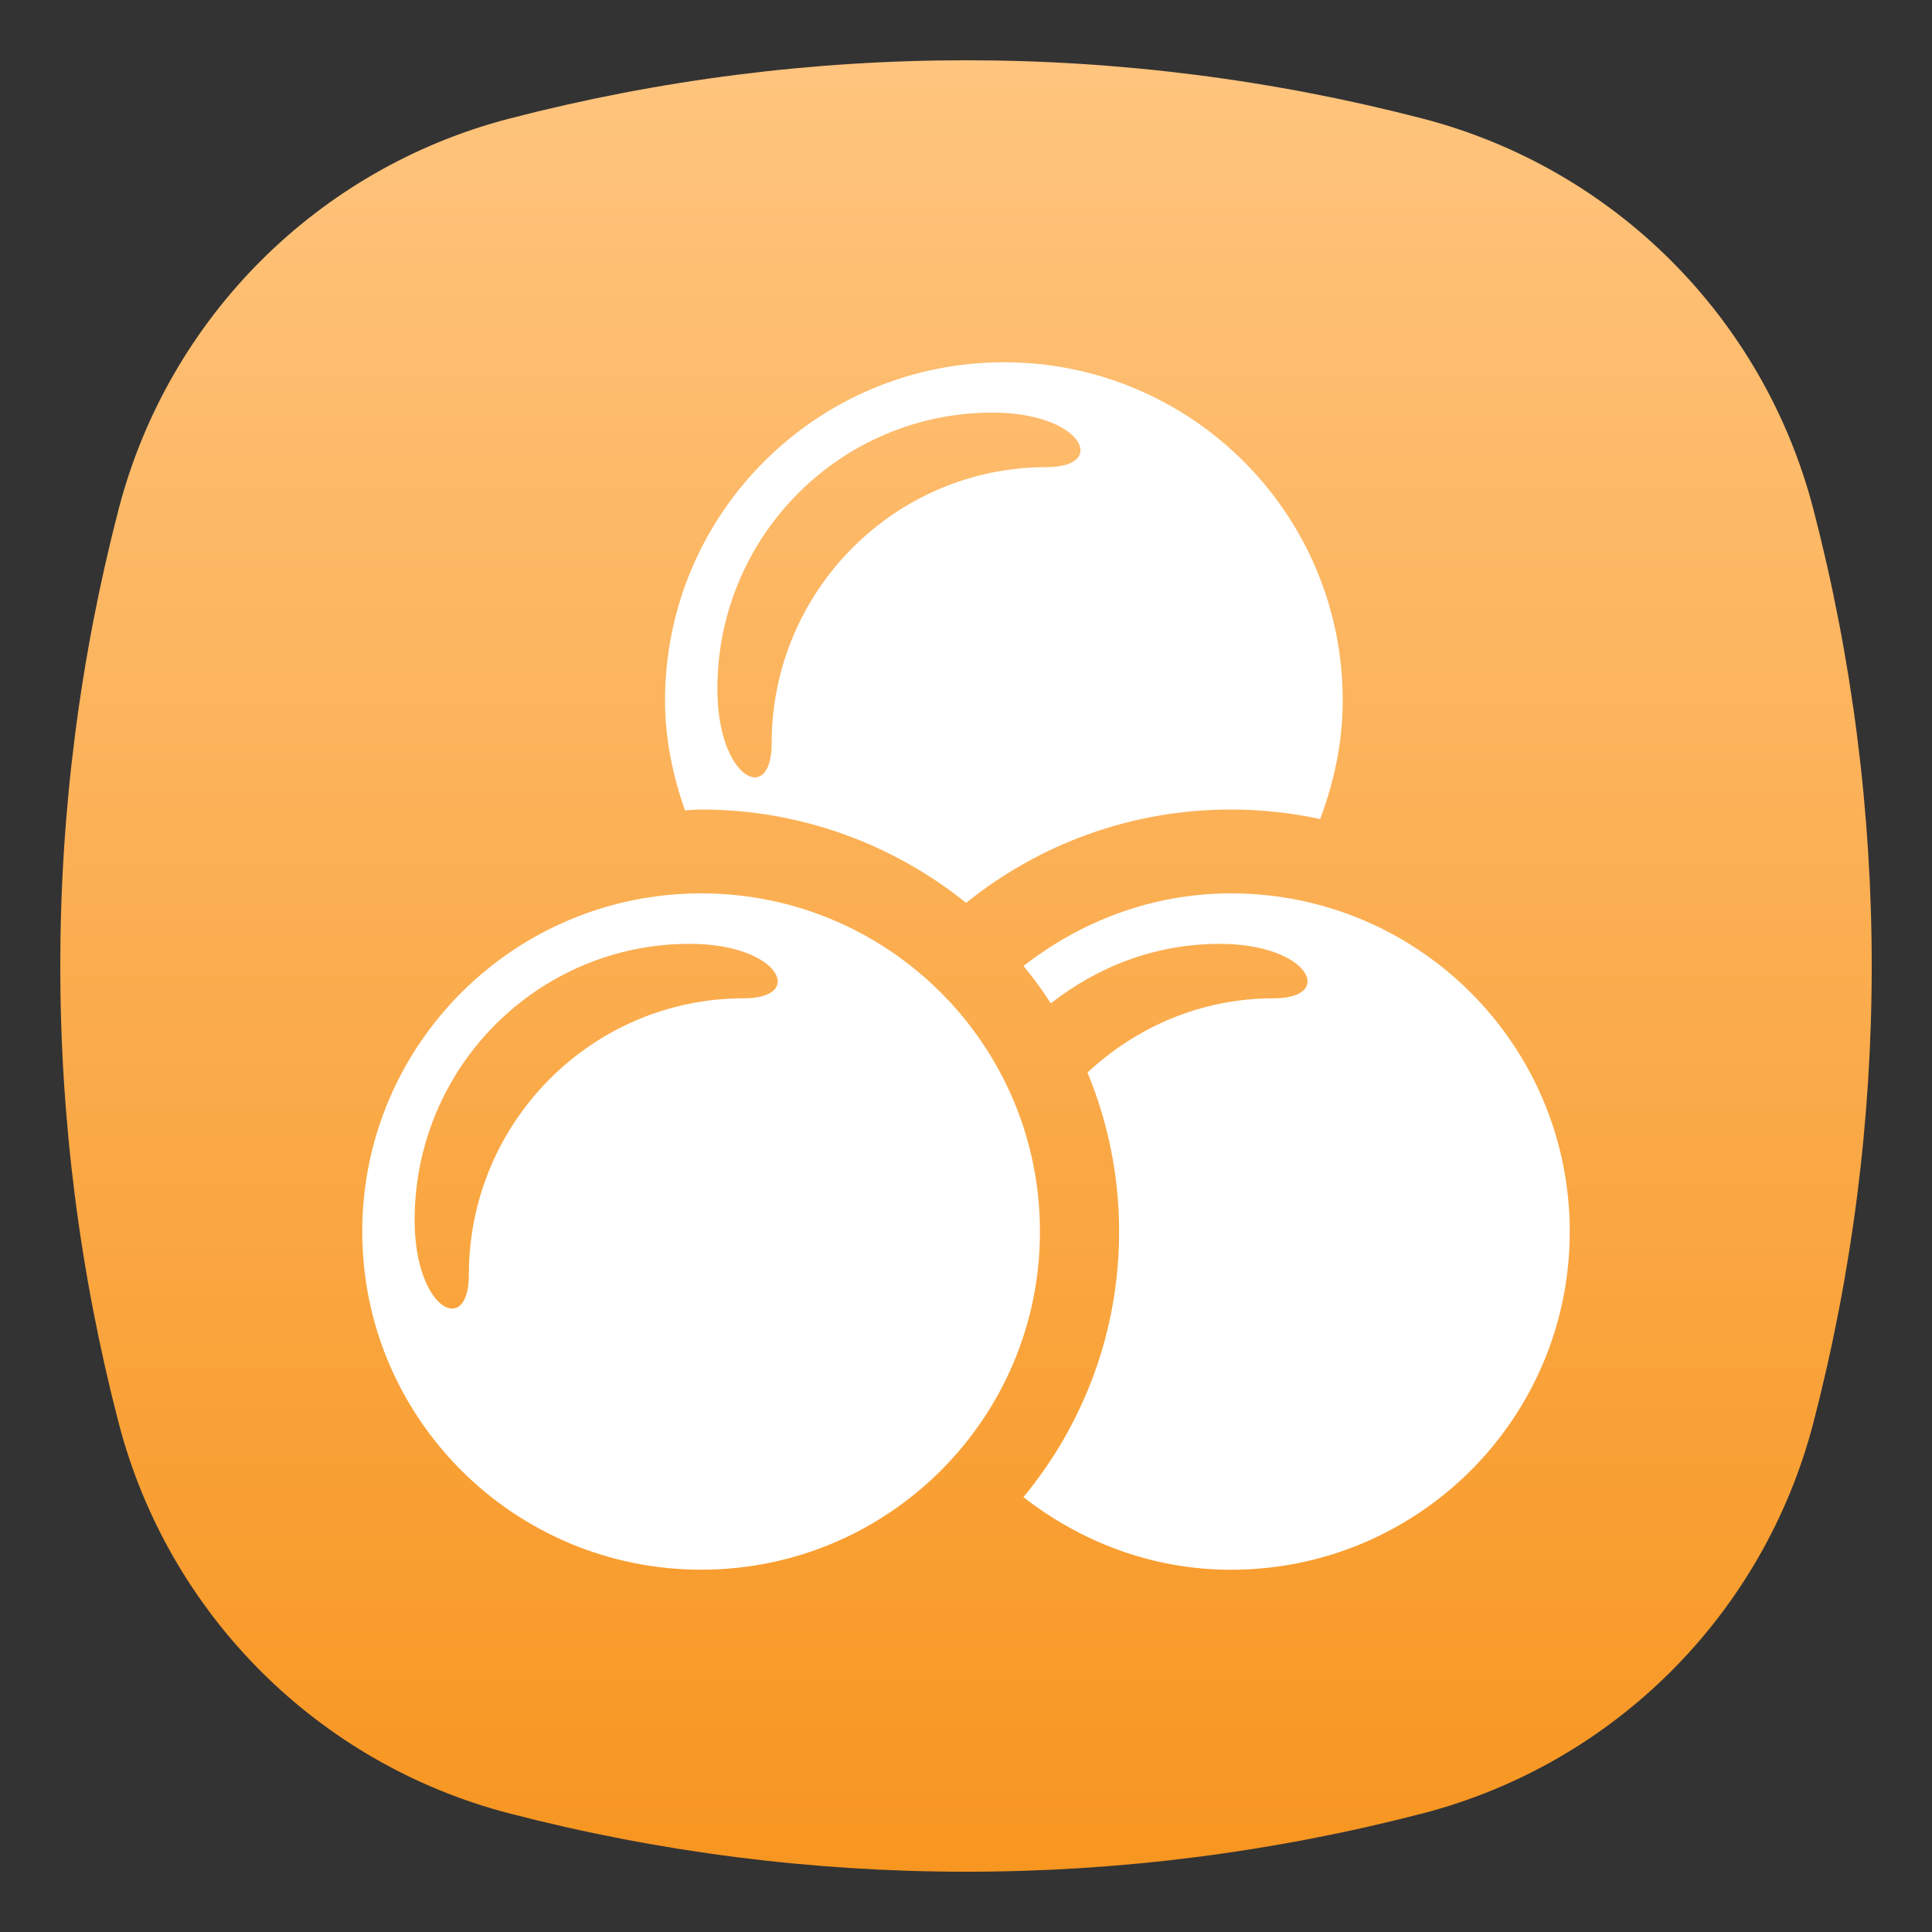
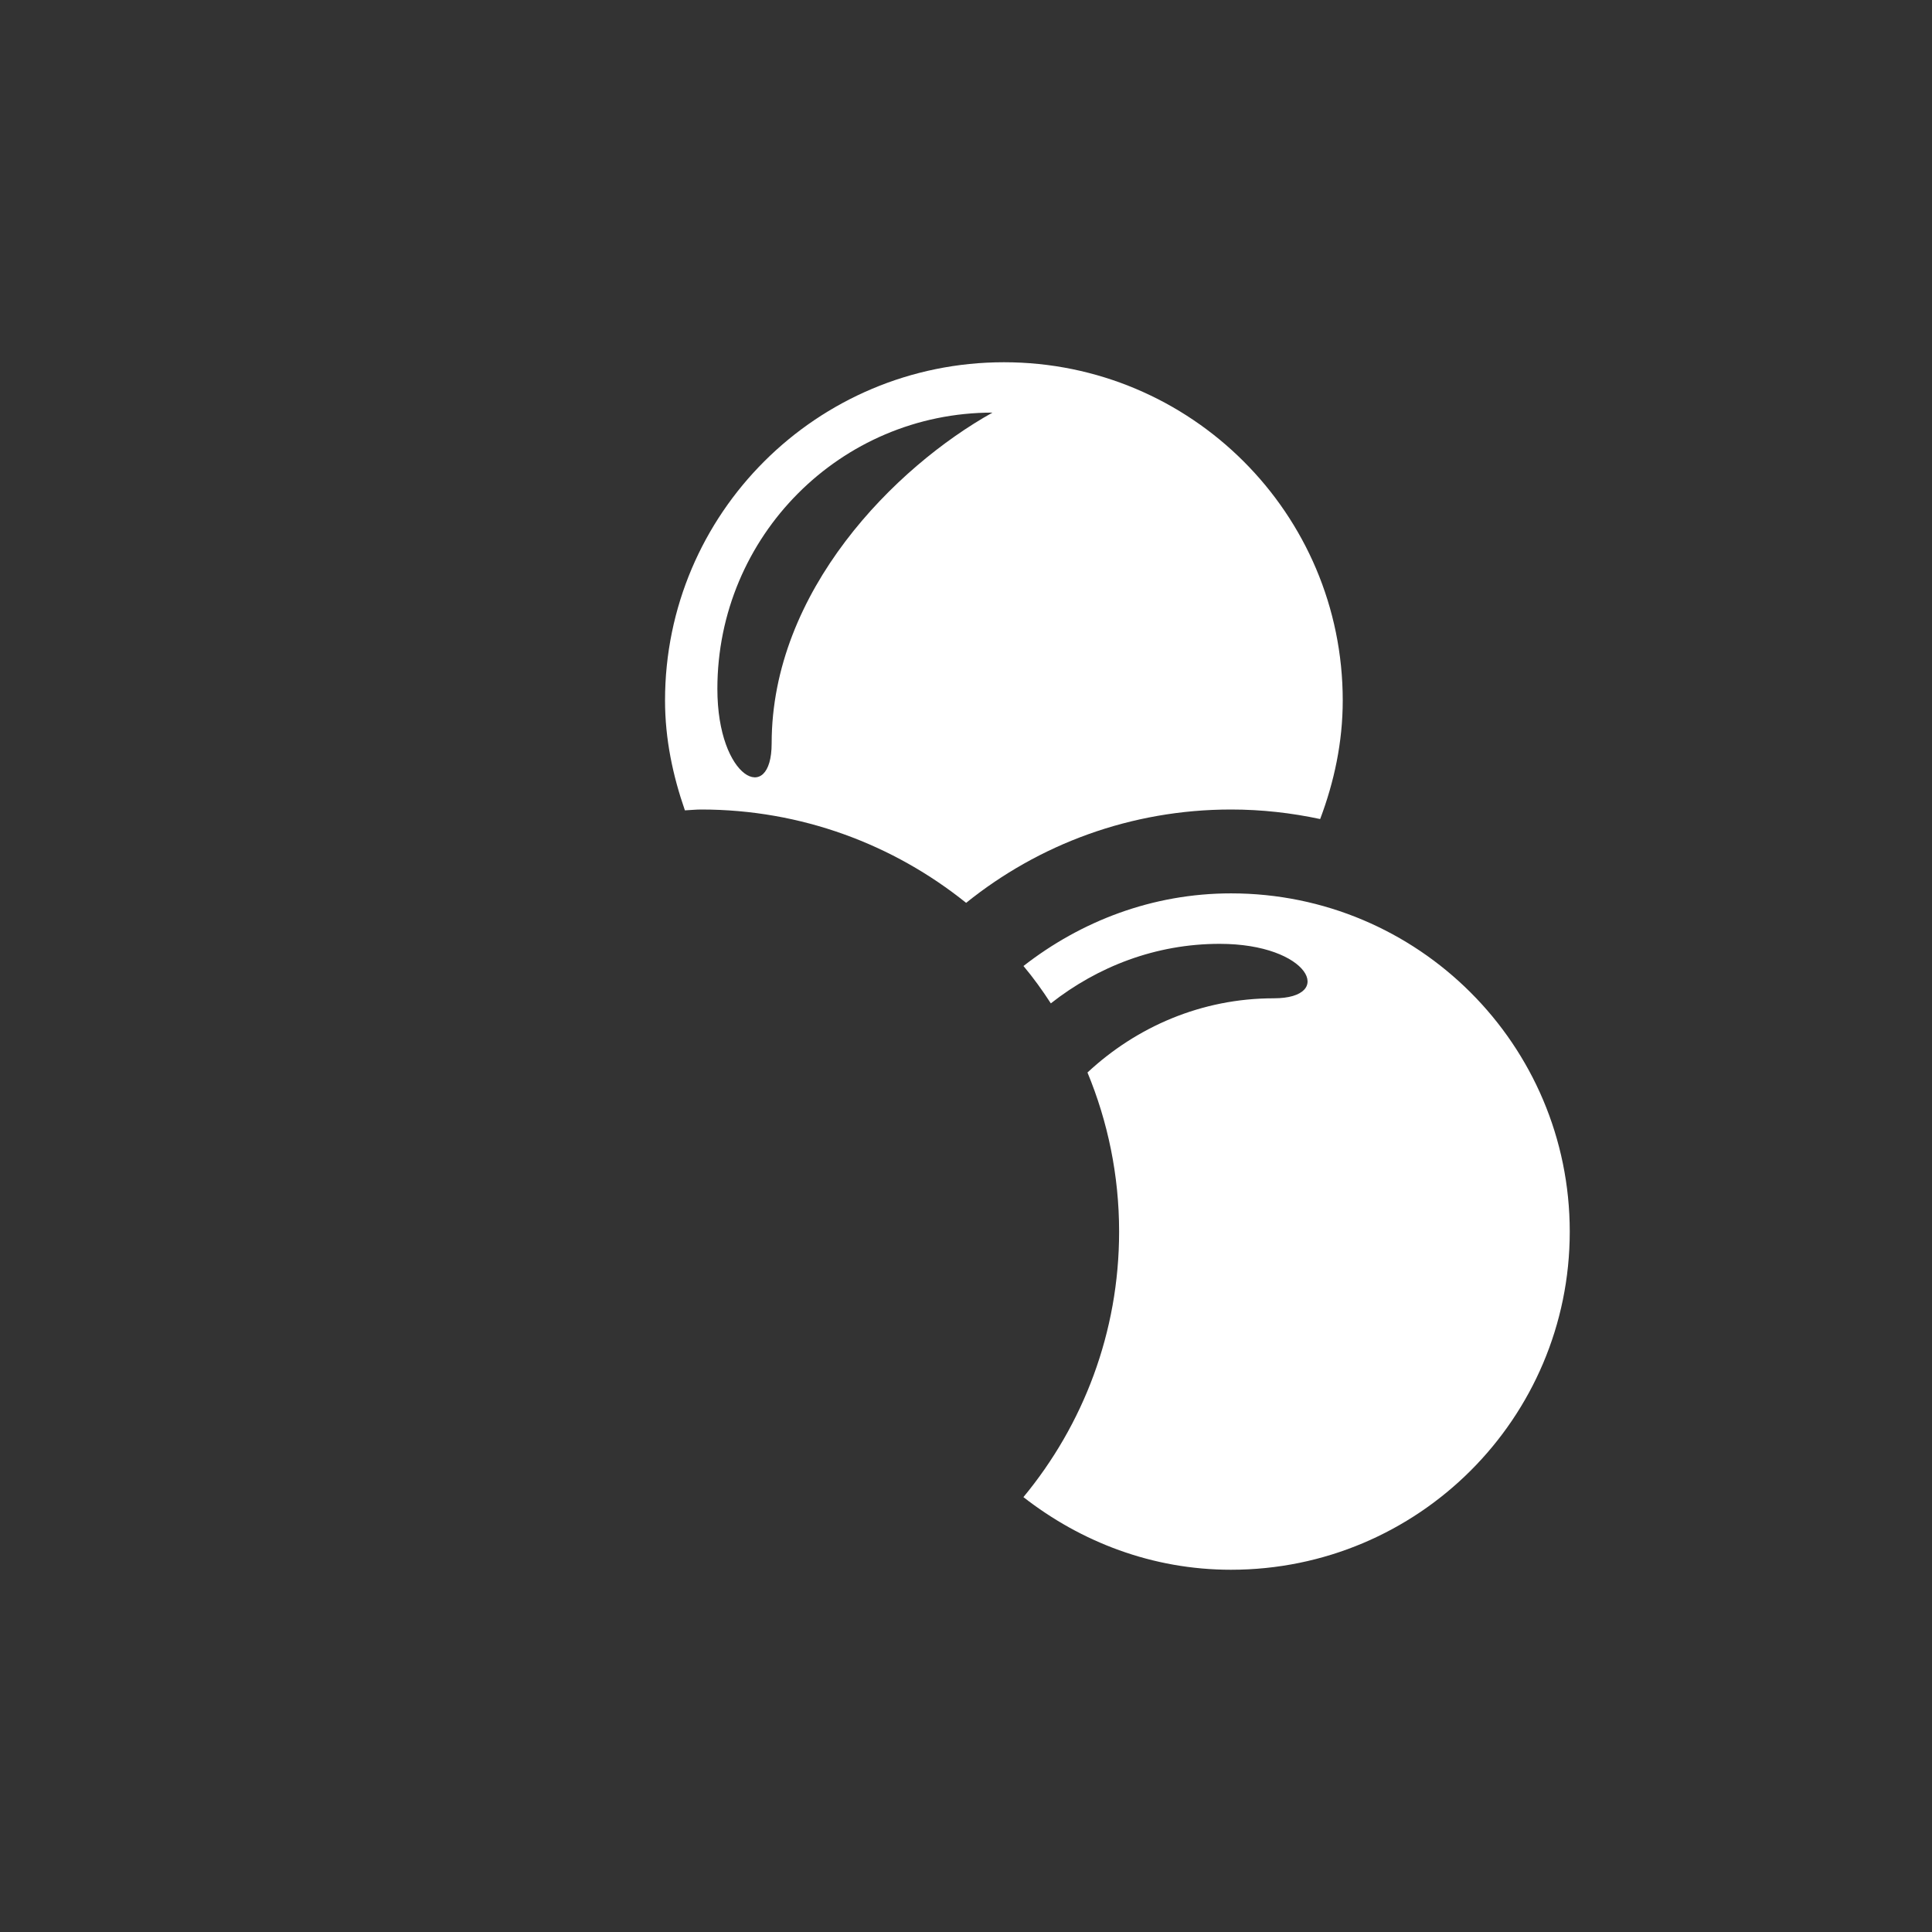
<svg xmlns="http://www.w3.org/2000/svg" width="32" height="32" viewBox="0 0 32 32" fill="none">
  <rect x="0" y="0" width="32" height="32" fill="#333333" stroke="none" />
-   <path d="M1.965 8.434C2.789 5.264 5.264 2.789 8.434 1.965C13.396 0.676 18.604 0.676 23.566 1.965C26.736 2.789 29.211 5.264 30.035 8.434C31.324 13.396 31.324 18.604 30.035 23.566C29.211 26.736 26.736 29.211 23.566 30.035C18.604 31.324 13.396 31.324 8.434 30.035C5.264 29.211 2.789 26.736 1.965 23.566C0.676 18.604 0.676 13.396 1.965 8.434Z" fill="url(#paint0_linear_390_29715)" />
-   <path fill-rule="evenodd" clip-rule="evenodd" d="M11.614 14.797C8.515 14.797 6 17.304 6 20.399C6 23.492 8.515 25.999 11.614 25.999C14.713 25.999 17.225 23.492 17.225 20.399C17.224 17.304 14.712 14.797 11.614 14.797ZM12.321 16.535C9.806 16.535 7.766 18.586 7.766 21.112C7.766 22.145 6.868 21.702 6.868 20.208C6.868 17.68 8.907 15.633 11.425 15.633C12.912 15.633 13.349 16.535 12.321 16.535Z" fill="white" />
  <path fill-rule="evenodd" clip-rule="evenodd" d="M20.39 14.797C19.089 14.797 17.905 15.257 16.952 16C17.117 16.197 17.266 16.404 17.405 16.619C18.178 16.011 19.141 15.633 20.201 15.633C21.688 15.633 22.125 16.535 21.097 16.535C19.902 16.535 18.825 17.007 18.012 17.764C18.348 18.576 18.536 19.465 18.536 20.4C18.536 22.07 17.94 23.602 16.951 24.797C17.904 25.54 19.087 26 20.389 26C23.488 26 26 23.493 26 20.4C26 17.304 23.488 14.797 20.39 14.797Z" fill="white" />
-   <path fill-rule="evenodd" clip-rule="evenodd" d="M16.002 14.954C17.203 13.987 18.727 13.408 20.39 13.408C20.896 13.408 21.389 13.464 21.866 13.566C22.097 12.953 22.24 12.296 22.24 11.602C22.24 8.507 19.728 6 16.629 6C13.53 6 11.015 8.507 11.015 11.602C11.015 12.243 11.145 12.849 11.344 13.422C11.435 13.418 11.524 13.408 11.614 13.408C13.276 13.408 14.801 13.989 16.002 14.954ZM16.439 6.834C17.926 6.834 18.364 7.737 17.336 7.737C14.821 7.737 12.781 9.788 12.781 12.313C12.781 13.346 11.882 12.904 11.882 11.41C11.882 8.881 13.922 6.834 16.439 6.834Z" fill="white" />
+   <path fill-rule="evenodd" clip-rule="evenodd" d="M16.002 14.954C17.203 13.987 18.727 13.408 20.39 13.408C20.896 13.408 21.389 13.464 21.866 13.566C22.097 12.953 22.24 12.296 22.24 11.602C22.24 8.507 19.728 6 16.629 6C13.53 6 11.015 8.507 11.015 11.602C11.015 12.243 11.145 12.849 11.344 13.422C11.435 13.418 11.524 13.408 11.614 13.408C13.276 13.408 14.801 13.989 16.002 14.954ZM16.439 6.834C14.821 7.737 12.781 9.788 12.781 12.313C12.781 13.346 11.882 12.904 11.882 11.41C11.882 8.881 13.922 6.834 16.439 6.834Z" fill="white" />
  <defs>
    <linearGradient id="paint0_linear_390_29715" x1="16" y1="0" x2="16" y2="32" gradientUnits="userSpaceOnUse">
      <stop stop-color="#FFC681" />
      <stop offset="1" stop-color="#F7941D" />
    </linearGradient>
  </defs>
</svg>